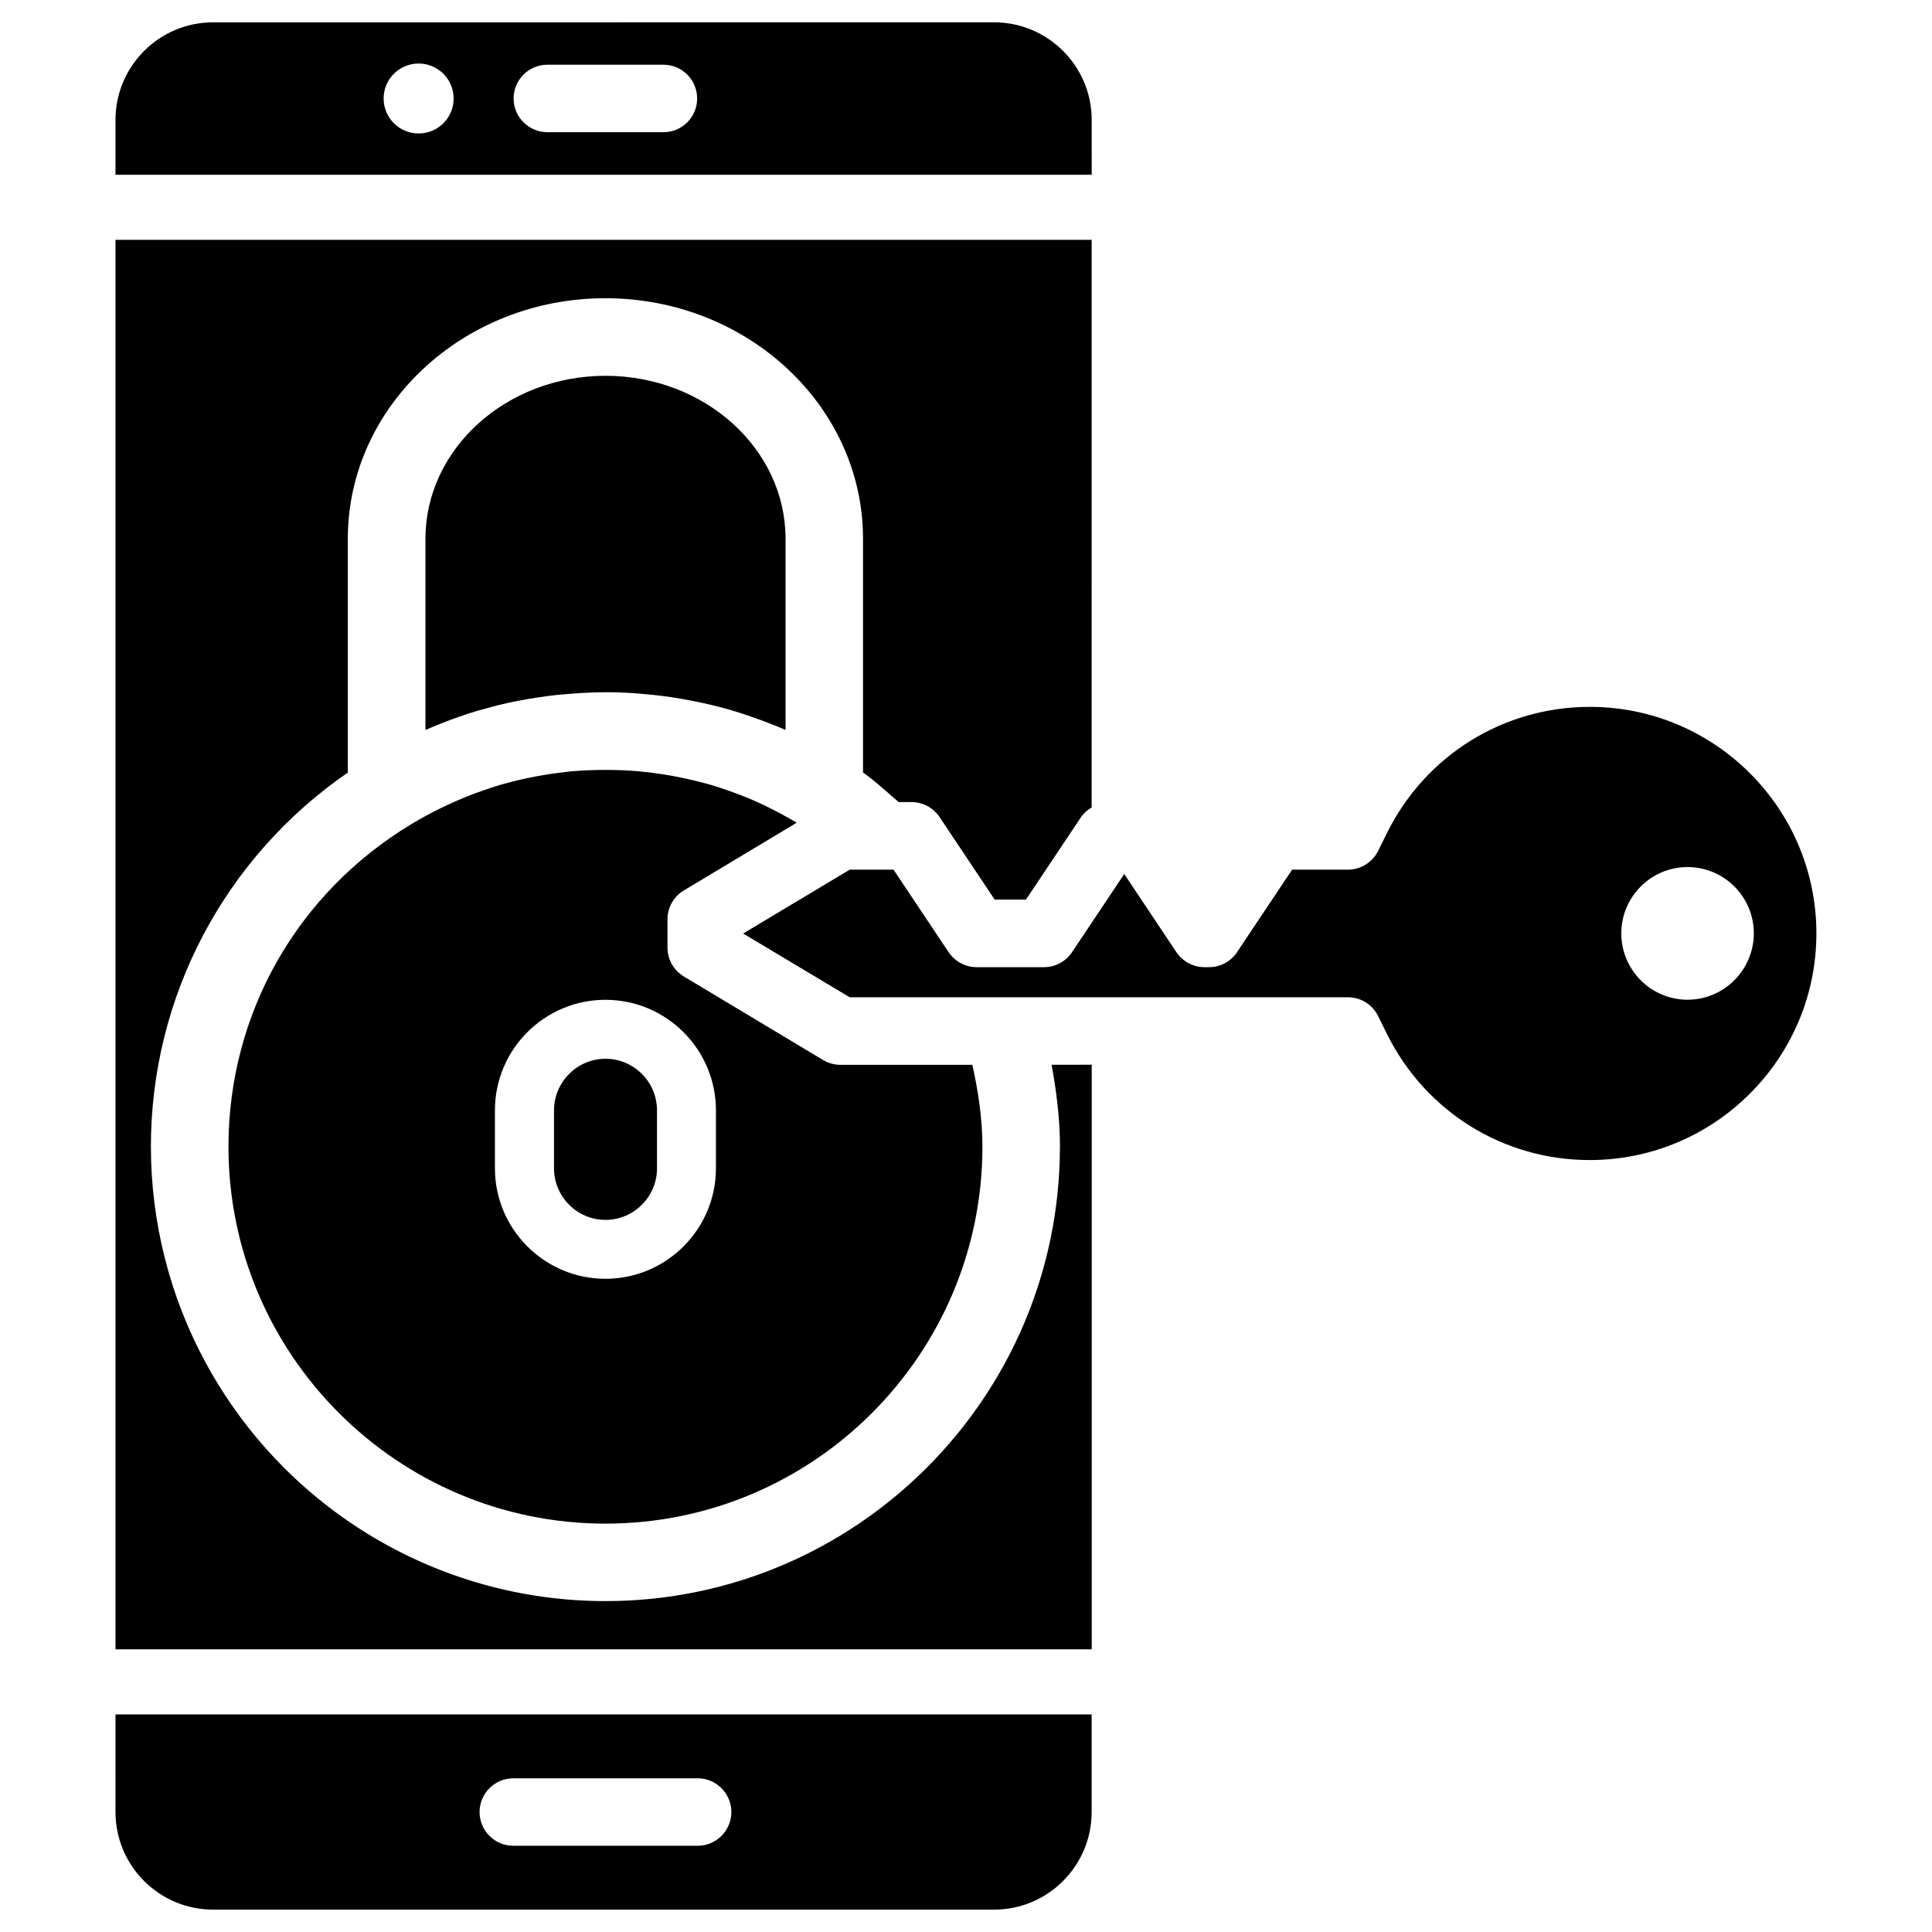
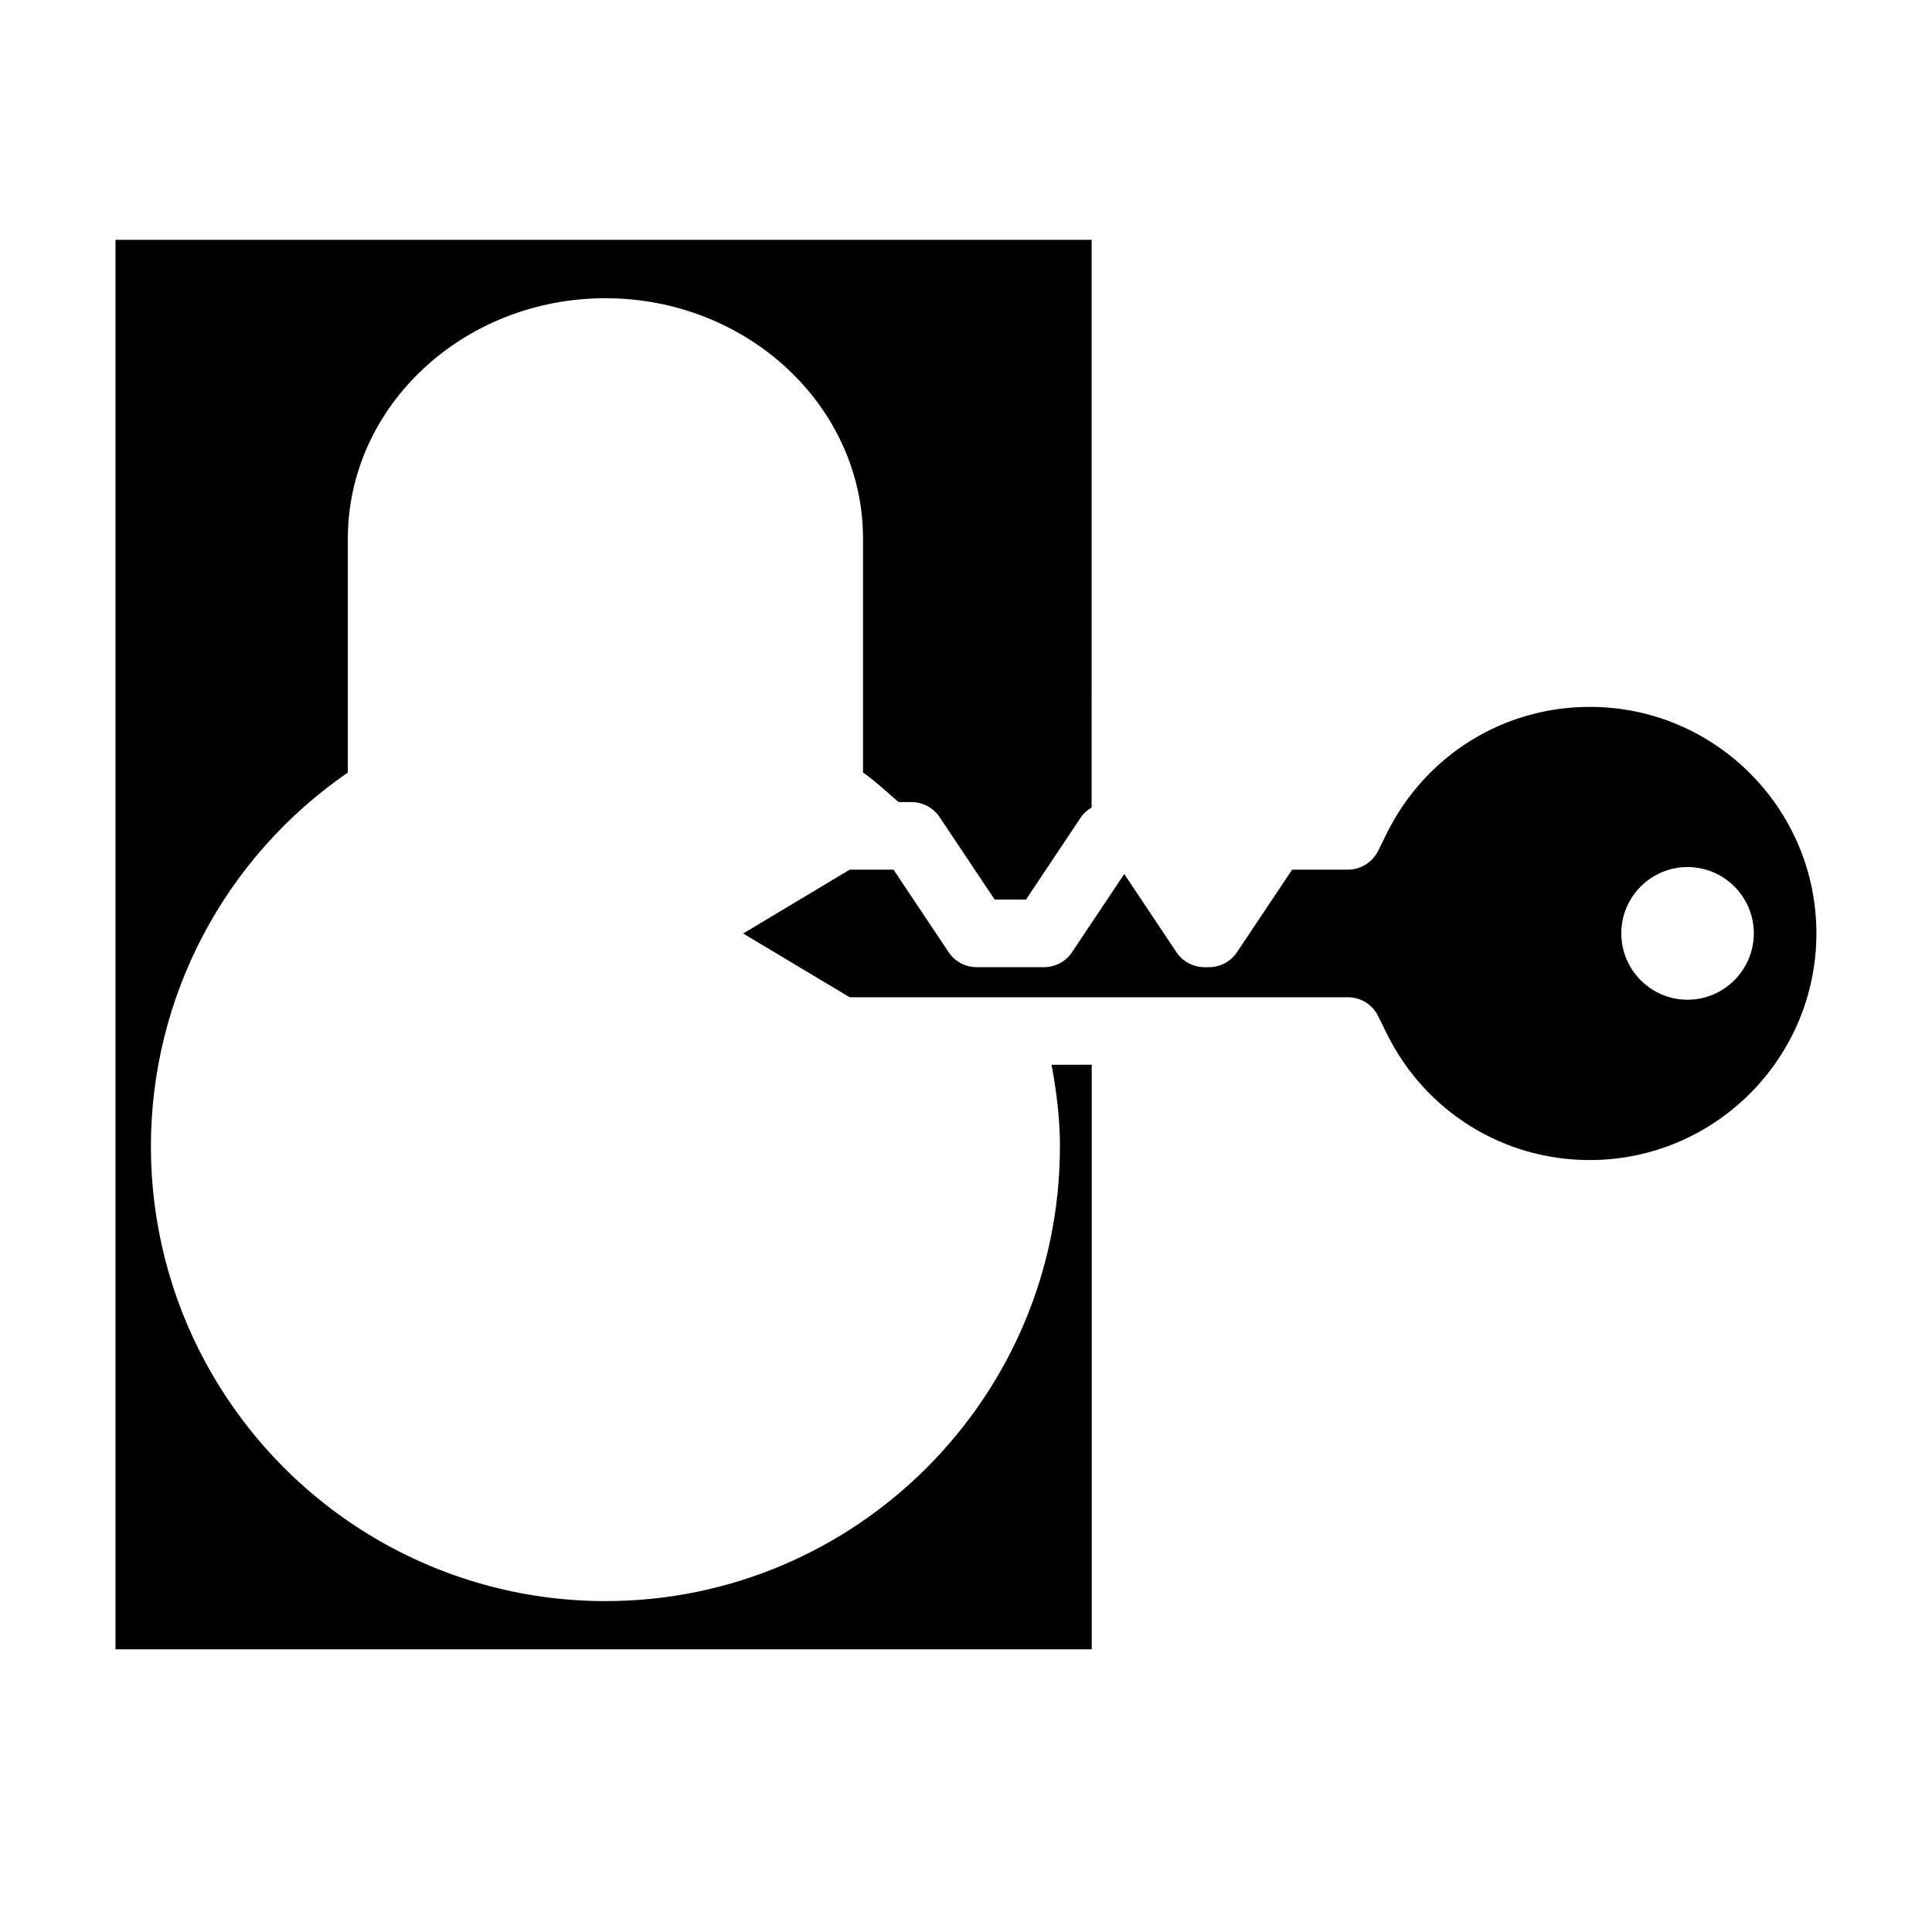
<svg xmlns="http://www.w3.org/2000/svg" fill="#000000" width="800px" height="800px" version="1.1" viewBox="144 144 512 512">
  <g>
-     <path d="m290.82 438.25v15.367c0 7.535 6.129 13.664 13.645 13.664s13.645-6.129 13.645-13.664v-15.367c0-7.535-6.129-13.664-13.645-13.664s-13.645 6.148-13.645 13.664z" />
-     <path d="m325.23 379.97 29.914-17.949c-4.934-2.898-10.035-5.481-15.281-7.473l-2.898-1.051c-1.574-0.543-3.086-1.047-4.621-1.512-1.848-0.523-3.758-1.008-5.707-1.445-1.449-0.336-2.879-0.609-4.285-0.883-2.016-0.379-4.07-0.691-6.172-0.945l-2.938-0.316c-5.648-0.484-11.82-0.484-17.695 0-0.926 0.105-1.848 0.191-2.75 0.316-2.164 0.254-4.219 0.566-6.277 0.945-1.387 0.273-2.793 0.547-4.219 0.859-1.973 0.461-3.883 0.945-5.773 1.492-1.492 0.441-3.004 0.945-4.512 1.488l-2.207 0.777c-6.234 2.371-11.586 4.996-16.75 8.102-30.375 18.305-48.512 50.297-48.512 85.5 0 55.082 44.816 99.902 99.902 99.902 55.105 0 99.902-44.816 99.902-99.902 0-7.348-1.09-14.57-2.664-21.684h-34.973c-1.617 0-3.211-0.461-4.598-1.281l-36.883-22.125c-2.688-1.617-4.344-4.512-4.344-7.66v-7.473c-0.008-3.172 1.652-6.066 4.34-7.684zm8.5 58.273v15.367c0 16.145-13.141 29.285-29.285 29.285-16.145 0-29.285-13.141-29.285-29.285v-15.367c0-16.145 13.141-29.285 29.285-29.285 16.145 0 29.285 13.141 29.285 29.285z" />
-     <path d="m174.61 624.21c0 14.273 11.609 25.863 25.863 25.863h206.96c14.273 0 25.863-11.609 25.863-25.863v-25.863h-258.69zm105.42-8.941h48.848c4.934 0 8.941 4.008 8.941 8.941s-4.008 8.941-8.941 8.941h-48.848c-4.934 0-8.941-4.008-8.941-8.941s4.012-8.941 8.941-8.941z" />
-     <path d="m315.4 328 2.227 0.211c3.125 0.336 6.293 0.84 9.465 1.445l3.465 0.715c2.731 0.609 5.394 1.281 8.02 2.078 1.574 0.484 3.148 1.008 4.703 1.555 1.555 0.523 3.148 1.113 4.703 1.723 1.422 0.543 2.809 1.109 4.195 1.719v-50.676c0-23.805-21.41-43.18-47.715-43.18-26.305 0-47.715 19.375-47.715 43.18v50.676c1.363-0.586 2.769-1.176 4.176-1.723 1.512-0.629 3.106-1.215 4.703-1.762 1.574-0.547 3.148-1.09 4.766-1.555 2.582-0.754 5.227-1.449 7.914-2.059 1.699-0.379 2.644-0.566 3.59-0.734 3.062-0.562 6.234-1.066 9.445-1.426l1.219-0.105c9.191-0.859 15.531-0.816 22.84-0.082z" />
    <path d="m424.89 447.86c0 66.418-54.035 120.45-120.45 120.45-44.145 0-84.723-24.184-105.88-63.082-9.531-17.488-14.57-37.324-14.57-57.371 0-39.676 19.461-76.559 52.188-99.125v-61.969c0-35.141 30.629-63.73 68.246-63.73s68.285 28.59 68.285 63.73v61.969c3.359 2.332 6.32 5.184 9.445 7.828h3.422c2.981 0 5.773 1.512 7.43 3.988l14.59 21.852h8.293l14.59-21.852c0.715-1.09 1.742-1.891 2.812-2.562l0.004-150.43h-258.69v373.53h258.71v-154.92l-10.641 0.004c1.32 7.156 2.223 14.379 2.223 21.684z" />
-     <path d="m433.31 175.78c0-14.273-11.609-25.863-25.863-25.863l-206.98 0.004c-14.273 0-25.863 11.609-25.863 25.863v14.527h258.71zm-178.37 3.59c-5.121 0-9.277-4.156-9.277-9.277s4.156-9.258 9.277-9.258 9.277 4.156 9.277 9.277c0.004 5.125-4.152 9.258-9.277 9.258zm64.887-0.336h-30.773c-4.934 0-8.941-4.008-8.941-8.941s4.008-8.941 8.941-8.941h30.754c4.934 0 8.941 4.008 8.941 8.941s-3.988 8.941-8.922 8.941z" />
    <path d="m565.33 331.33c-22.902 0-43.473 12.785-53.738 33.355l-2.371 4.809c-1.512 3.023-4.617 4.977-7.996 4.977h-14.801l-14.59 21.852c-1.637 2.477-4.43 3.988-7.43 3.988h-1.223c-2.981 0-5.773-1.512-7.43-3.988l-13.812-20.699-13.832 20.699c-1.637 2.477-4.43 3.988-7.43 3.988h-17.863c-2.981 0-5.773-1.512-7.43-3.988l-14.59-21.852h-11.609l-28.238 16.918 28.234 16.898h132.04c3.402 0 6.508 1.93 7.996 4.977l2.371 4.809c10.242 20.57 30.836 33.355 53.719 33.355 33.125 0 60.059-26.953 60.059-60.059 0.004-33.105-26.91-60.039-60.035-60.039zm25.883 77.609c-9.676 0-17.551-7.894-17.551-17.59 0-9.676 7.871-17.57 17.551-17.57 9.676 0 17.57 7.871 17.57 17.57-0.02 9.695-7.894 17.59-17.57 17.59z" />
  </g>
</svg>